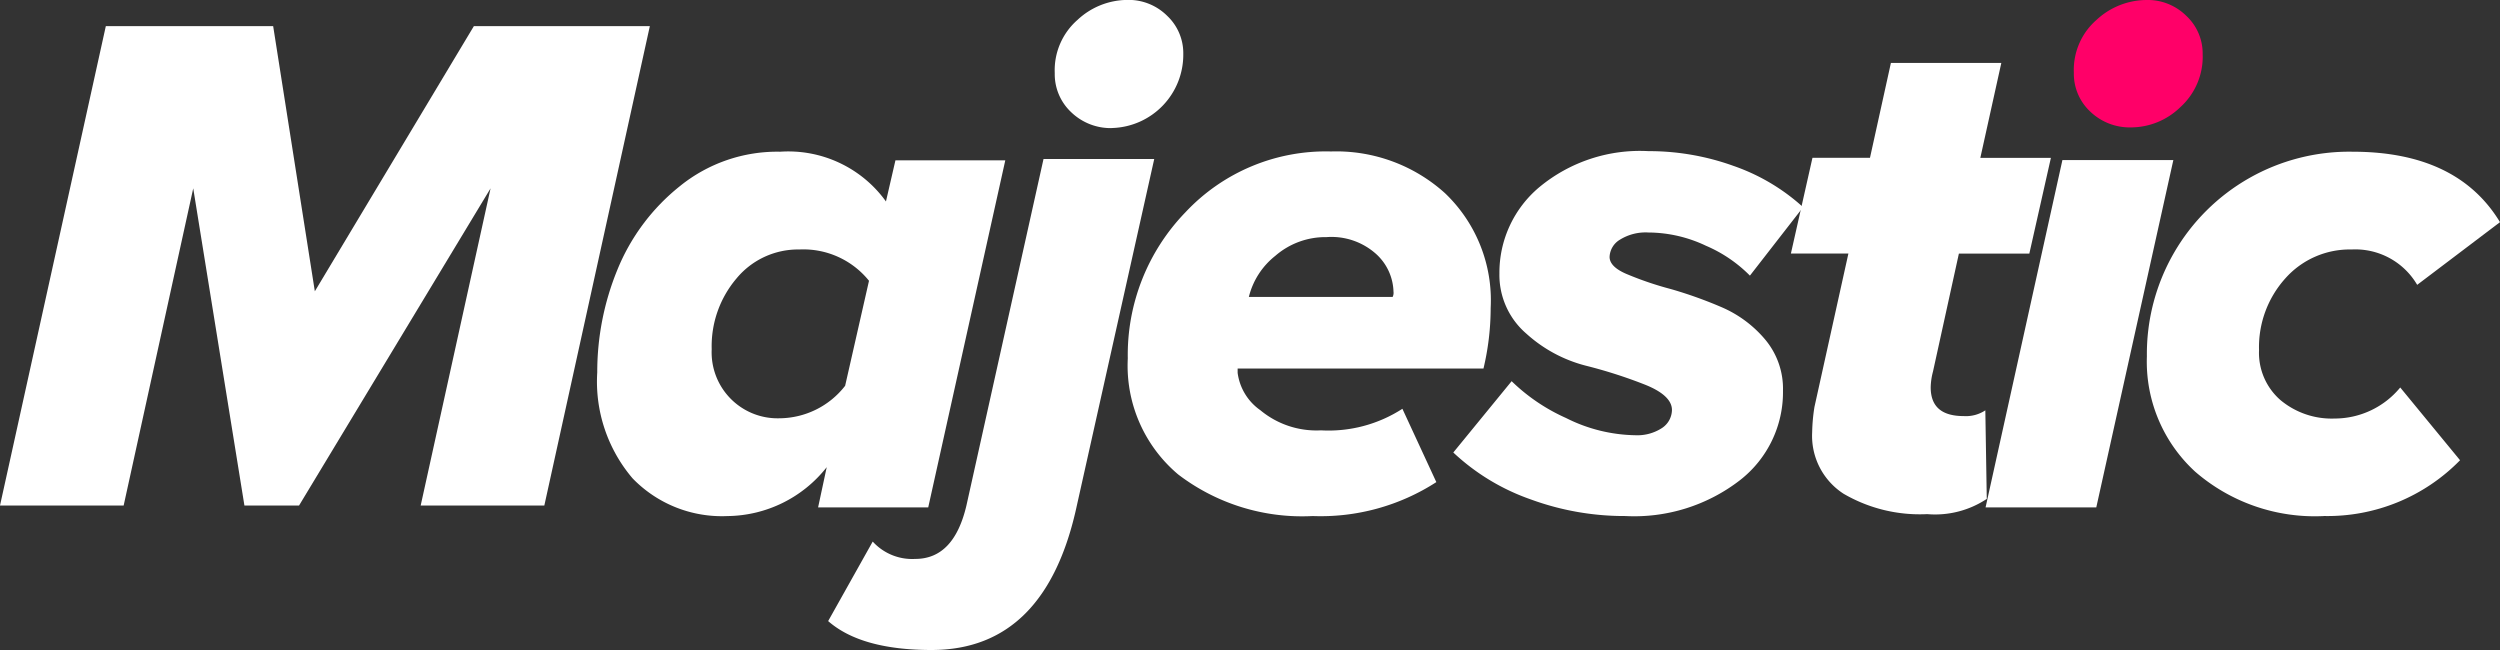
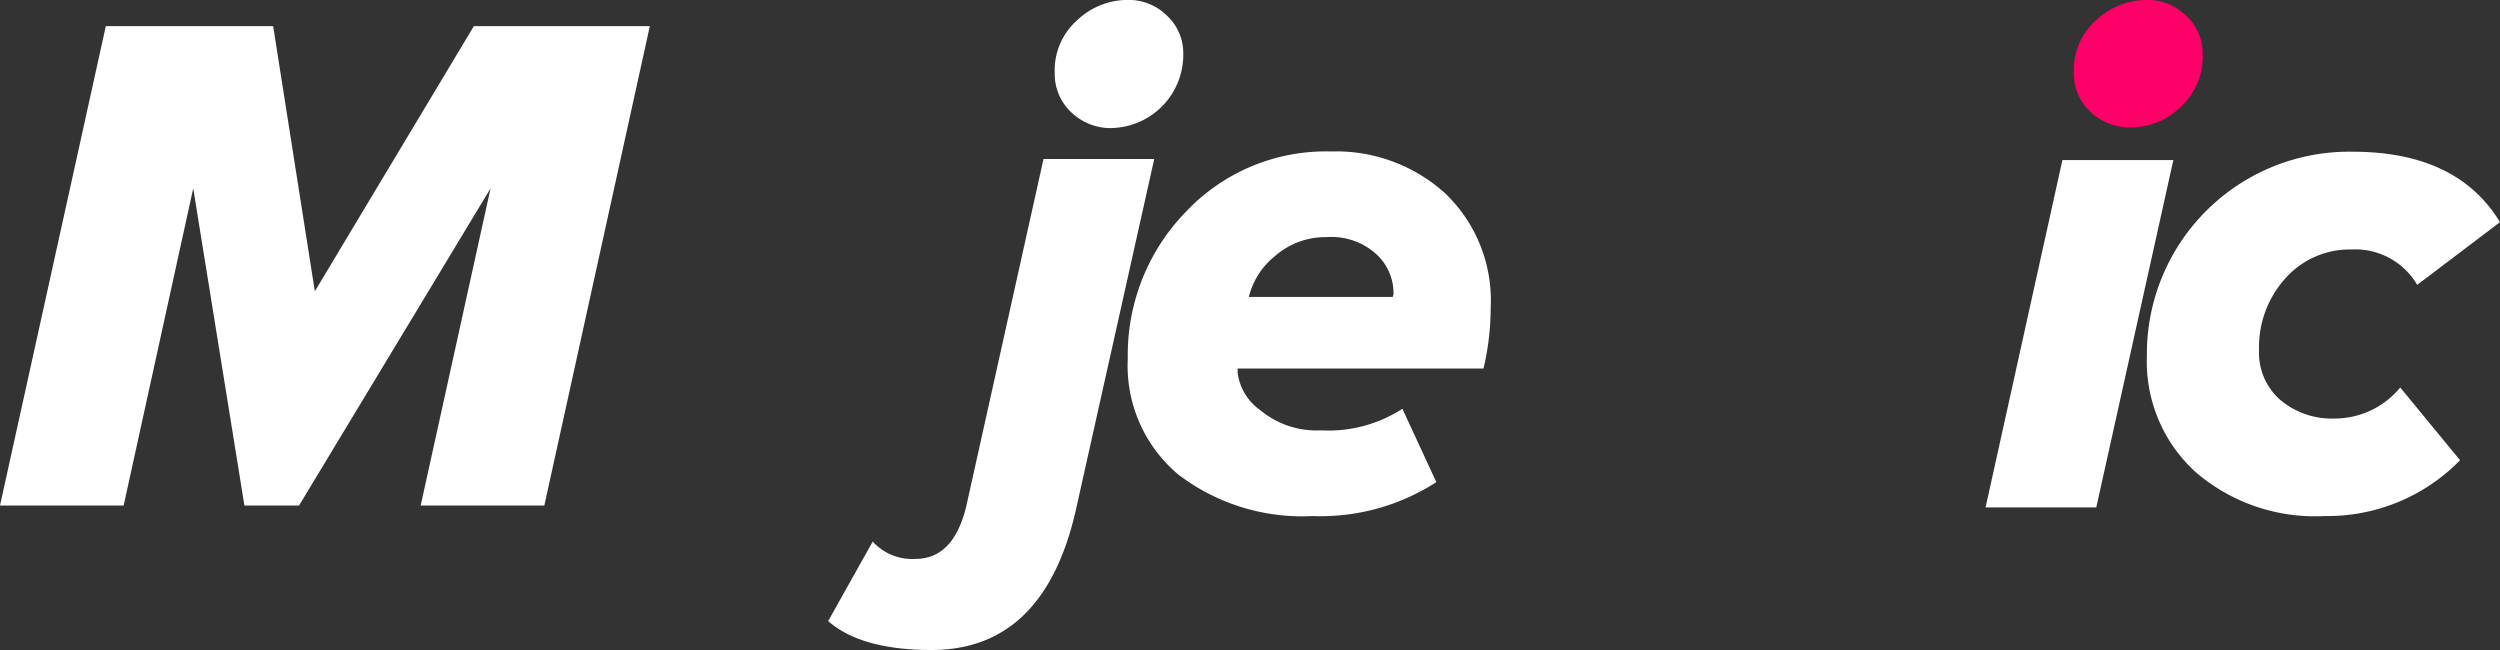
<svg xmlns="http://www.w3.org/2000/svg" width="150" height="39" viewBox="0 0 150 39">
  <rect x="0" y="0" width="150" height="39" fill="#333333" stroke="none" />
  <g id="Логотип" transform="translate(-155 -390.2)">
    <path id="Контур_7203" data-name="Контур 7203" d="M883.929,393.444a4.082,4.082,0,0,1-1.346,3.192,4.261,4.261,0,0,1-2.933,1.208,3.423,3.423,0,0,1-2.484-.966,3.1,3.1,0,0,1-.966-2.312,3.979,3.979,0,0,1,1.363-3.175,4.425,4.425,0,0,1,2.95-1.19,3.289,3.289,0,0,1,2.433.949A3.081,3.081,0,0,1,883.929,393.444Z" transform="translate(-596.769)" fill="#ff0068" />
    <path id="Контур_7196" data-name="Контур 7196" d="M187.66,428.061h-7.419l4.193-19.03-11.491,19.03h-3.278l-3.071-19.03-4.175,19.03H155l6.349-28.761h10.041l2.5,15.908,9.541-15.908h10.559Z" transform="translate(0 -7.53)" fill="#fff" />
-     <path id="Контур_7197" data-name="Контур 7197" d="M373.673,442.3a7.219,7.219,0,0,1,6.349,2.985l.569-2.467h6.591l-4.624,20.825h-6.608l.518-2.415a7.676,7.676,0,0,1-5.952,2.933,7.458,7.458,0,0,1-5.694-2.26,8.952,8.952,0,0,1-2.122-6.366,16.177,16.177,0,0,1,1.19-6.108,12.373,12.373,0,0,1,3.761-5.055A9.28,9.28,0,0,1,373.673,442.3Zm1.156,5.866a4.794,4.794,0,0,0-3.778,1.743,6.277,6.277,0,0,0-1.484,4.244,3.957,3.957,0,0,0,4.072,4.141,5.03,5.03,0,0,0,3.934-1.95l1.432-6.3A5.057,5.057,0,0,0,374.829,448.166Z" transform="translate(-171.865 -42.997)" fill="#fff" />
    <path id="Контур_7198" data-name="Контур 7198" d="M449.211,429.2c-2.812,0-4.883-.572-6.211-1.735l2.674-4.771a3.2,3.2,0,0,0,2.553,1.041c1.553,0,2.571-1.076,3.071-3.21l4.624-20.784h6.643l-4.641,20.784Q456.061,429.191,449.211,429.2Zm10.835-31.315a3.413,3.413,0,0,1-2.484-.972,3.128,3.128,0,0,1-.966-2.325,4.011,4.011,0,0,1,1.363-3.192,4.412,4.412,0,0,1,2.95-1.2,3.279,3.279,0,0,1,2.433.954,3.079,3.079,0,0,1,.966,2.29,4.4,4.4,0,0,1-4.262,4.441Z" transform="translate(-238.311)" fill="#fff" />
    <path id="Контур_7199" data-name="Контур 7199" d="M558.294,464.077a12.247,12.247,0,0,1-8.075-2.5,8.526,8.526,0,0,1-3.019-6.953,12.3,12.3,0,0,1,3.468-8.782,11.536,11.536,0,0,1,8.73-3.64,9.732,9.732,0,0,1,6.832,2.5,8.88,8.88,0,0,1,2.743,6.9,15.724,15.724,0,0,1-.431,3.623H553.791v.259a3.25,3.25,0,0,0,1.363,2.243,5.271,5.271,0,0,0,3.64,1.208,8.161,8.161,0,0,0,4.883-1.294l2.036,4.4A12.784,12.784,0,0,1,558.294,464.077Zm-3.83-13.147h8.627a.538.538,0,0,0,.052-.311,3.169,3.169,0,0,0-1.018-2.243,4.012,4.012,0,0,0-3-1.035,4.585,4.585,0,0,0-3.071,1.121A4.522,4.522,0,0,0,554.464,450.93Z" transform="translate(-324.533 -42.914)" fill="#fff" />
-     <path id="Контур_7200" data-name="Контур 7200" d="M670.717,463.994a16.328,16.328,0,0,1-5.676-1,13.081,13.081,0,0,1-4.641-2.812l3.5-4.279a11.254,11.254,0,0,0,3.261,2.208,9.536,9.536,0,0,0,4.158,1.035,2.712,2.712,0,0,0,1.6-.431,1.321,1.321,0,0,0,.6-1.087c0-.569-.535-1.087-1.622-1.518a28.7,28.7,0,0,0-3.554-1.139,8.438,8.438,0,0,1-3.554-1.915,4.645,4.645,0,0,1-1.622-3.623,6.689,6.689,0,0,1,2.4-5.176,9.457,9.457,0,0,1,6.539-2.157,14.969,14.969,0,0,1,5.09.88,12.078,12.078,0,0,1,4.193,2.484l-3.192,4.106a8.287,8.287,0,0,0-2.64-1.794,8.11,8.11,0,0,0-3.451-.794,2.911,2.911,0,0,0-1.708.431,1.26,1.26,0,0,0-.621,1.035c0,.4.362.759,1.087,1.052a19.833,19.833,0,0,0,2.605.88,25.562,25.562,0,0,1,3.037,1.087,7.045,7.045,0,0,1,2.588,1.915,4.594,4.594,0,0,1,1.087,3.088,6.689,6.689,0,0,1-2.571,5.366A10.362,10.362,0,0,1,670.717,463.994Z" transform="translate(-418.202 -42.832)" fill="#fff" />
-     <path id="Контур_7201" data-name="Контур 7201" d="M785.978,439.17a9.083,9.083,0,0,1-5.021-1.225,4.134,4.134,0,0,1-1.881-3.692,10.729,10.729,0,0,1,.138-1.518l2.036-9.2H777.8l1.294-5.745h3.451L783.8,412.1h6.625l-1.259,5.694H793.4l-1.294,5.745h-4.227l-1.553,7.074a3.94,3.94,0,0,0-.138.949c0,1.156.656,1.725,1.984,1.725a2.1,2.1,0,0,0,1.294-.345l.086,5.314A5.606,5.606,0,0,1,785.978,439.17Z" transform="translate(-515.346 -18.122)" fill="#fff" />
    <path id="Контур_7202" data-name="Контур 7202" d="M850.107,445.217,845.5,466.042h6.643l4.624-20.842h-6.66Z" transform="translate(-571.366 -45.397)" fill="#fff" />
    <path id="Контур_7204" data-name="Контур 7204" d="M912.228,464.16A10.957,10.957,0,0,1,904.5,461.5a8.95,8.95,0,0,1-2.9-6.919A12.139,12.139,0,0,1,913.936,442.3q6.289,0,8.851,4.227l-4.969,3.761a4.3,4.3,0,0,0-3.934-2.122,5.166,5.166,0,0,0-3.985,1.743,6.167,6.167,0,0,0-1.57,4.3,3.756,3.756,0,0,0,1.294,3,4.8,4.8,0,0,0,3.244,1.1,5.1,5.1,0,0,0,3.934-1.863l3.589,4.365a11.12,11.12,0,0,1-8.161,3.347Z" transform="translate(-617.787 -42.997)" fill="#fff" />
  </g>
</svg>